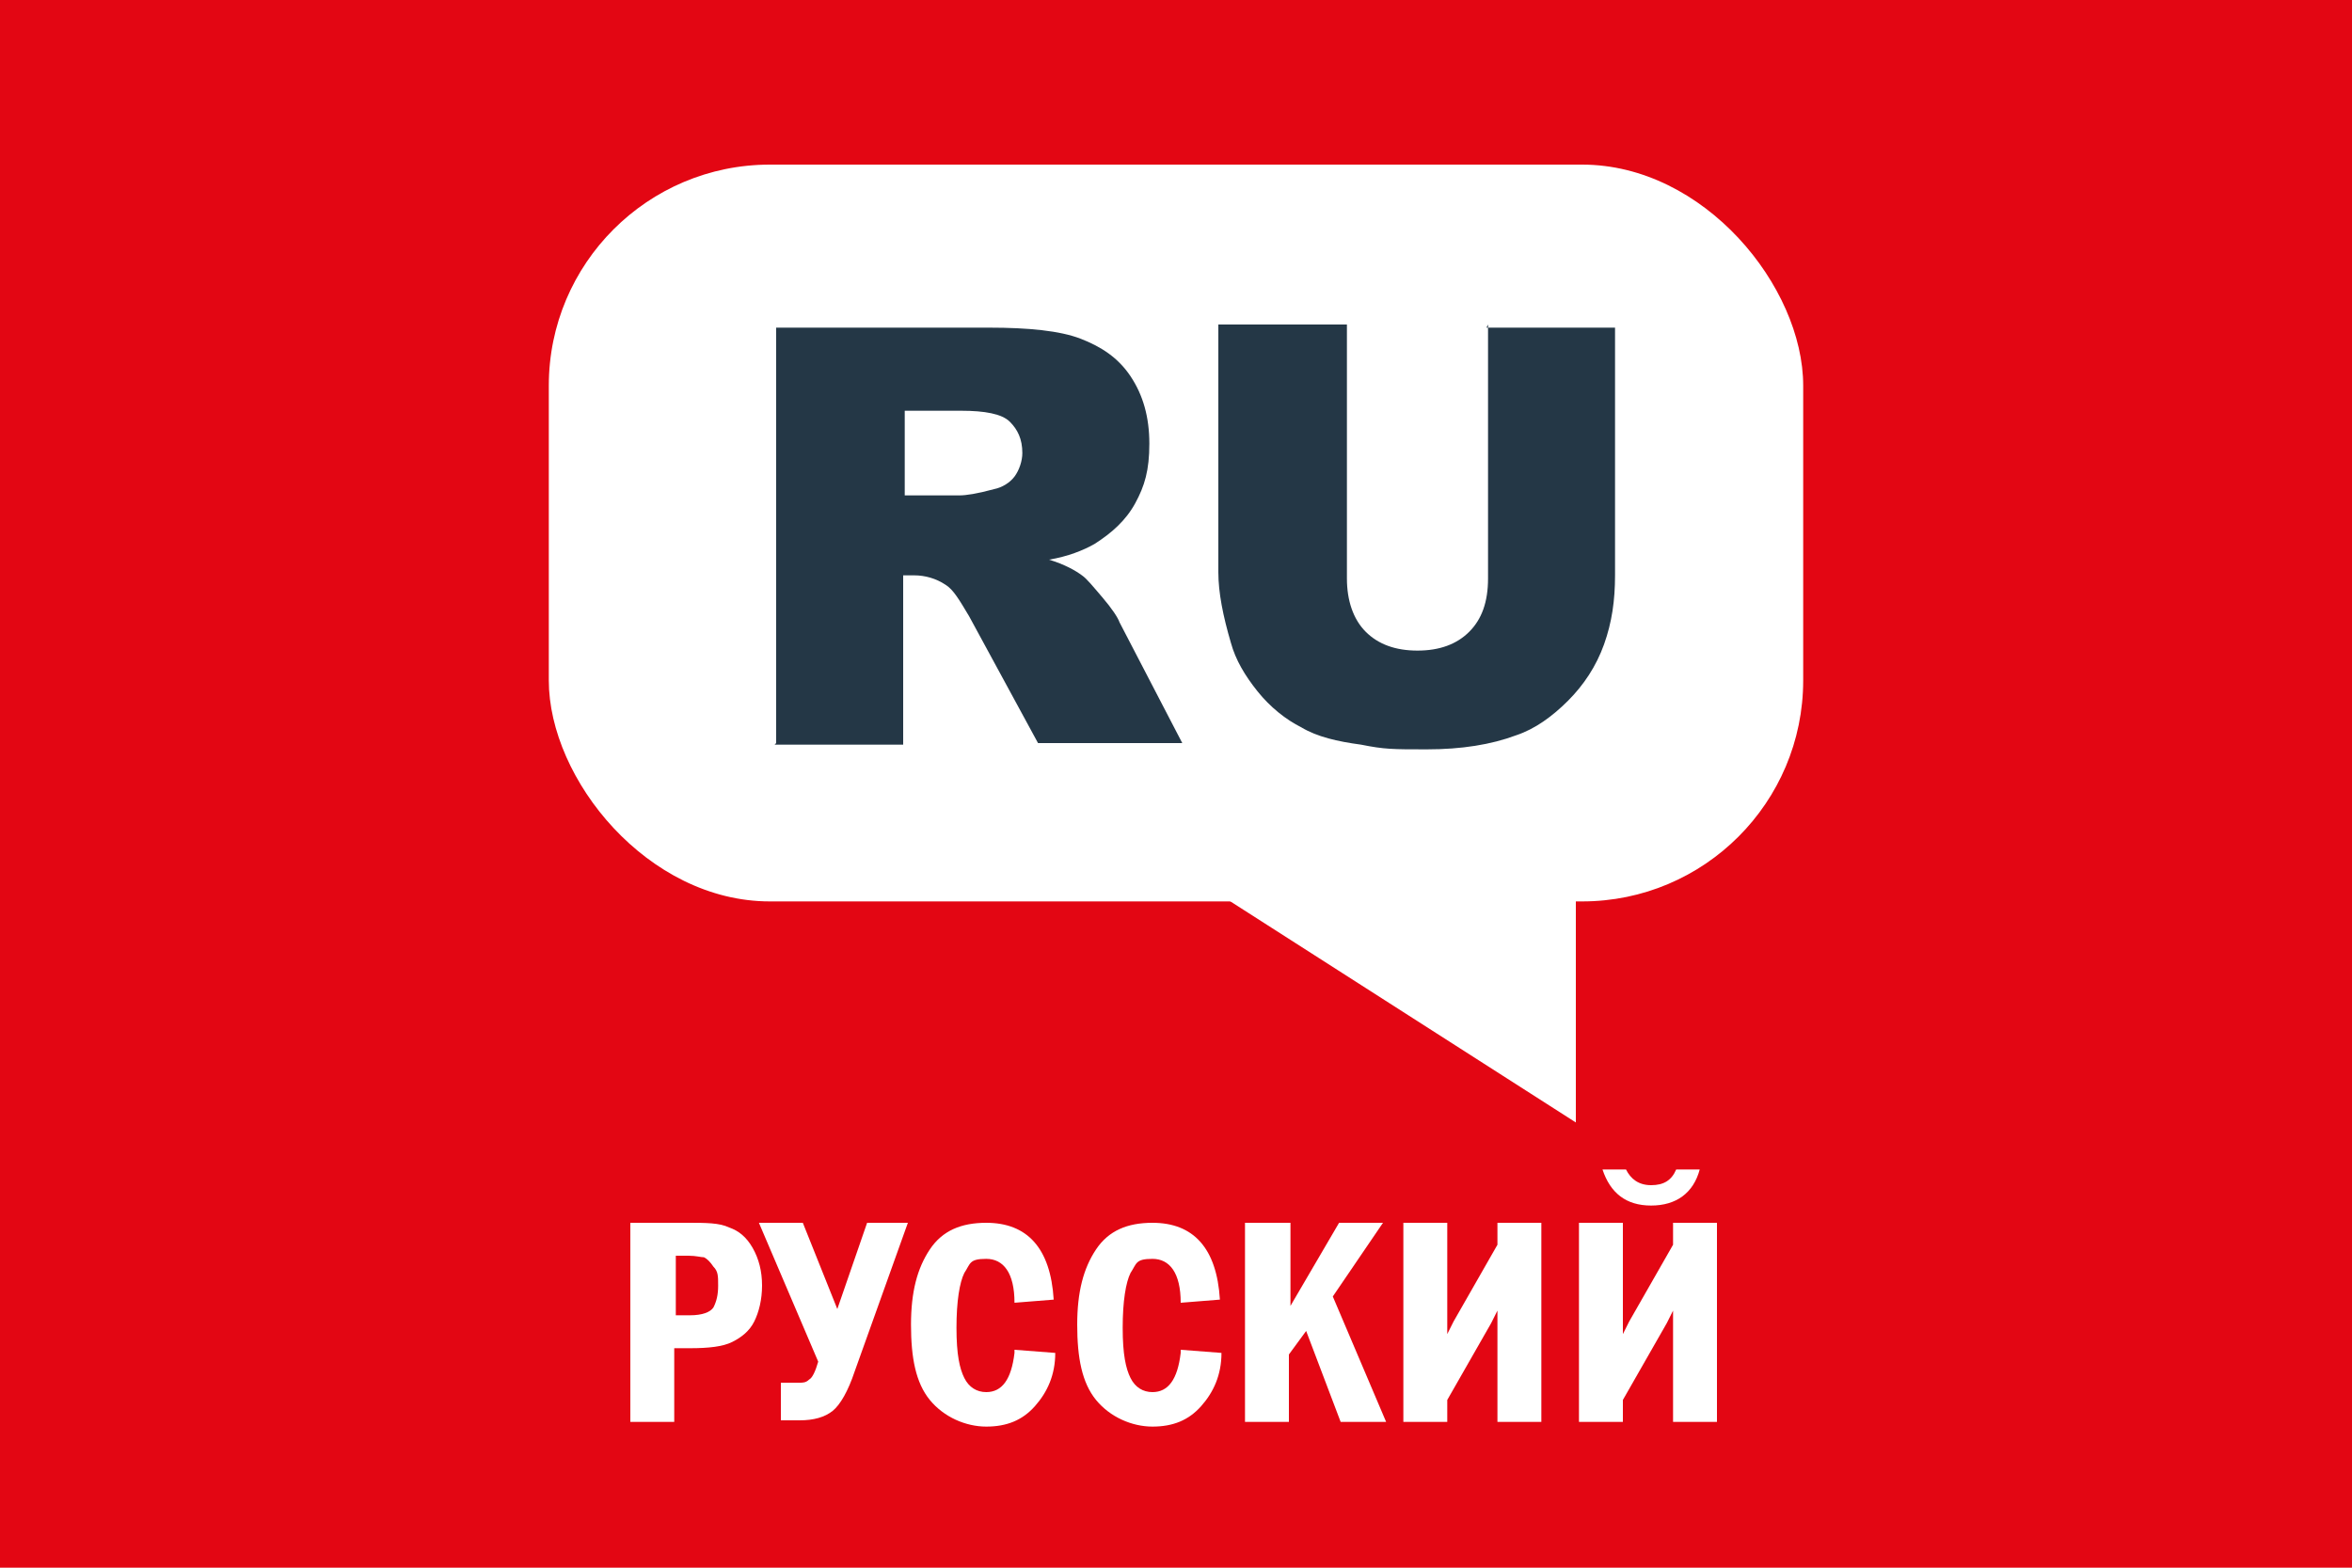
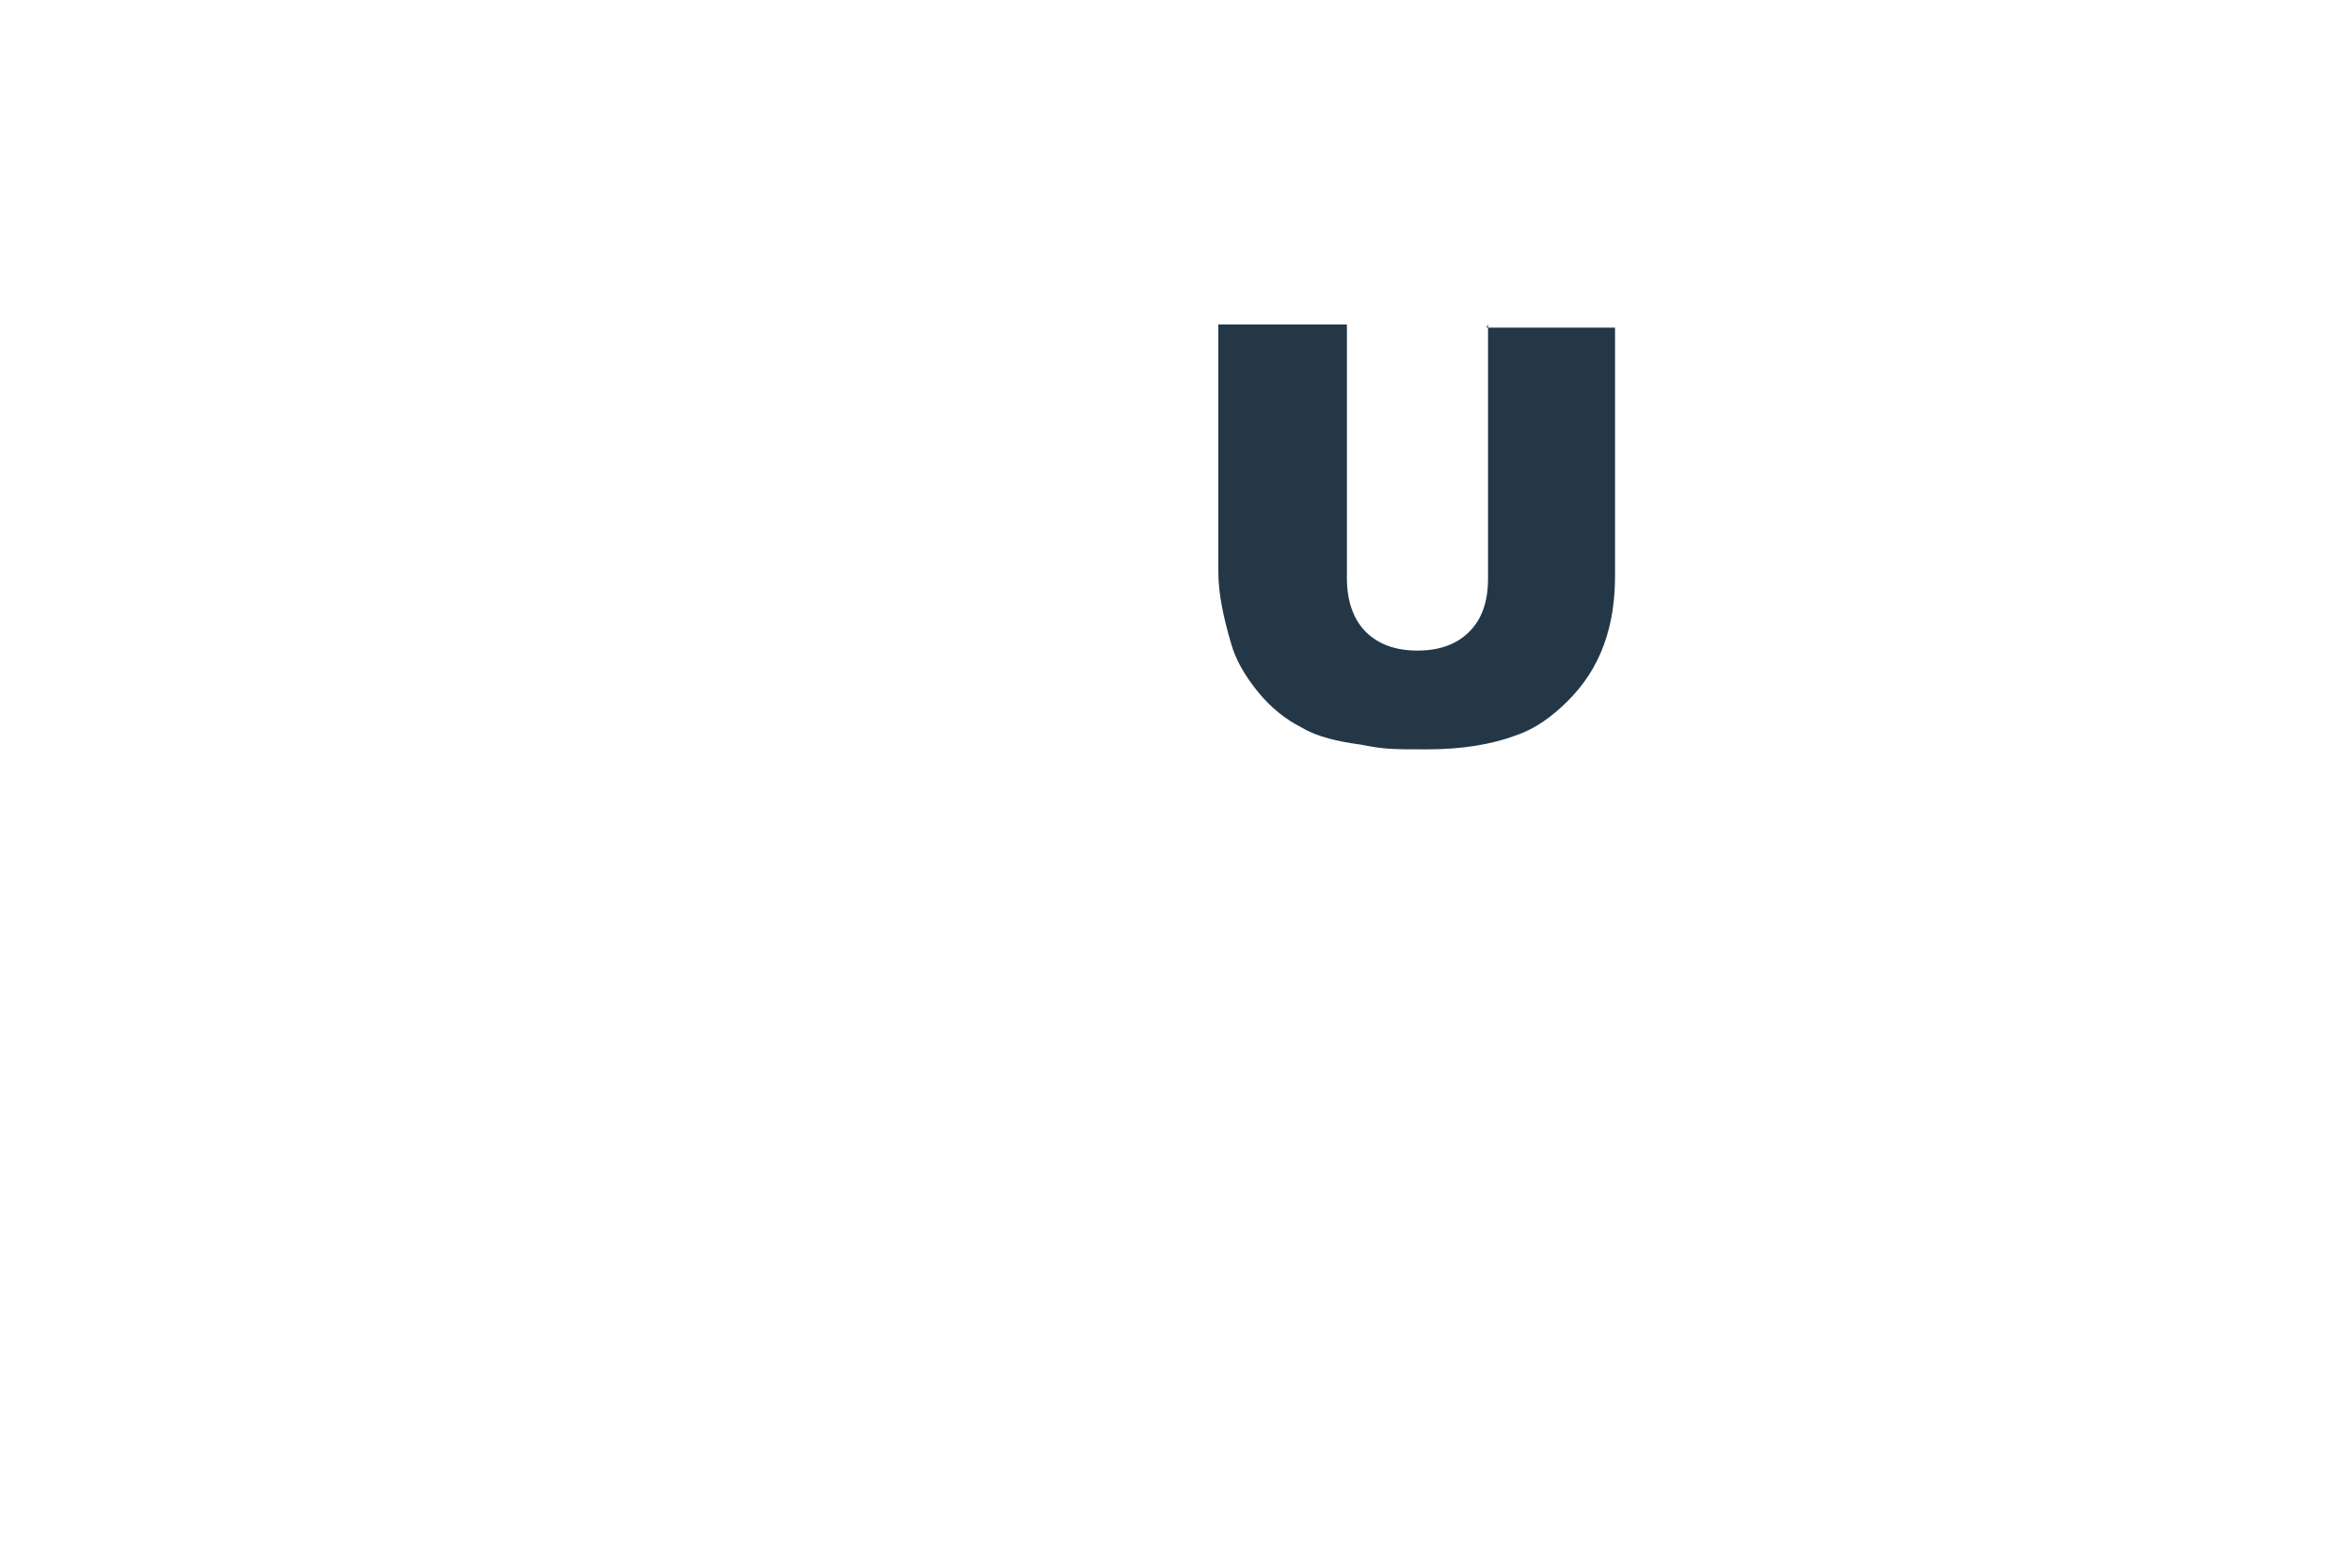
<svg xmlns="http://www.w3.org/2000/svg" id="Layer_1" version="1.1" viewBox="0 0 150 100">
  <defs>
    <style>
      .st0 {
        fill: #fff;
      }

      .st1 {
        fill: #e30613;
      }

      .st2 {
        isolation: isolate;
      }

      .st3 {
        fill: #243746;
      }
    </style>
  </defs>
-   <rect class="st1" y="0" width="150" height="100" />
-   <rect class="st0" x="35" y="10.5" width="80" height="47" rx="14.1" ry="14.1" />
  <polyline class="st0" points="78 57.2 100.5 71.6 100.5 54.7" />
  <g class="st2">
    <g class="st2">
      <g class="st2">
        <g class="st2">
          <g class="st2">
-             <path class="st3" d="M49.5,47.4v-26.5h13.6c2.5,0,4.5.2,5.8.7s2.4,1.2,3.2,2.4c.8,1.2,1.2,2.6,1.2,4.3s-.3,2.7-.9,3.8c-.6,1.1-1.5,1.9-2.6,2.6-.7.4-1.7.8-2.9,1,1,.3,1.7.7,2.1,1,.3.2.7.7,1.3,1.4.6.7,1,1.3,1.1,1.6l4,7.7h-9.2l-4.4-8.1c-.6-1-1-1.7-1.5-2-.6-.4-1.3-.6-2-.6h-.7v10.8h-8.2ZM57.7,31.6h3.5c.4,0,1.1-.1,2.2-.4.5-.1,1-.4,1.3-.8.3-.4.5-1,.5-1.5,0-.9-.3-1.5-.8-2s-1.6-.7-3.1-.7h-3.6v5.4Z" />
            <path class="st3" d="M94.8,20.9h8.2v15.8c0,1.6-.2,3-.7,4.4-.5,1.4-1.3,2.6-2.3,3.6s-2.1,1.8-3.3,2.2c-1.6.6-3.5.9-5.7.9s-2.7,0-4.2-.3c-1.5-.2-2.8-.5-3.8-1.1-1-.5-2-1.3-2.8-2.3-.8-1-1.4-2-1.7-3.1-.5-1.7-.8-3.2-.8-4.5v-15.8h8.2v16.2c0,1.4.4,2.6,1.2,3.4s1.9,1.2,3.3,1.2,2.5-.4,3.3-1.2c.8-.8,1.2-1.9,1.2-3.4v-16.2Z" />
          </g>
        </g>
      </g>
    </g>
  </g>
  <g class="st2">
    <g class="st2">
      <g class="st2">
        <path class="st0" d="M40.3,78h3.6c1.1,0,2,0,2.6.3.6.2,1.1.6,1.5,1.3.4.7.6,1.5.6,2.4s-.2,1.7-.5,2.3-.8,1-1.4,1.3c-.6.3-1.5.4-2.7.4h-1v4.7h-2.8v-12.7ZM43.1,80.1v3.8h.9c.8,0,1.3-.2,1.5-.5.2-.4.3-.8.3-1.4s0-.9-.3-1.2c-.2-.3-.4-.5-.6-.6-.2,0-.5-.1-1-.1h-.9Z" />
-         <path class="st0" d="M52.2,86.9l-3.8-8.9h2.8l2.2,5.5,1.9-5.5h2.6l-3.4,9.5c-.4,1.2-.9,2.1-1.4,2.5-.5.4-1.2.6-2.1.6h-1.2v-2.4h1.2c.2,0,.4,0,.6-.2.2-.1.4-.5.6-1.2Z" />
        <path class="st0" d="M64.7,86.1l2.6.2c0,1.4-.5,2.5-1.3,3.4-.8.9-1.8,1.3-3.1,1.3s-2.7-.6-3.6-1.7-1.2-2.7-1.2-4.8.4-3.6,1.2-4.8c.8-1.2,2-1.7,3.6-1.7,2.6,0,4.1,1.6,4.3,4.9l-2.5.2c0-1.9-.7-2.8-1.8-2.8s-1,.3-1.4.9c-.3.6-.5,1.8-.5,3.5s.2,2.6.5,3.2c.3.6.8.9,1.4.9,1,0,1.6-.8,1.8-2.5Z" />
        <path class="st0" d="M75.3,86.1l2.6.2c0,1.4-.5,2.5-1.3,3.4-.8.9-1.8,1.3-3.1,1.3s-2.7-.6-3.6-1.7-1.2-2.7-1.2-4.8.4-3.6,1.2-4.8c.8-1.2,2-1.7,3.6-1.7,2.6,0,4.1,1.6,4.3,4.9l-2.5.2c0-1.9-.7-2.8-1.8-2.8s-1,.3-1.4.9c-.3.6-.5,1.8-.5,3.5s.2,2.6.5,3.2c.3.6.8.9,1.4.9,1,0,1.6-.8,1.8-2.5Z" />
        <path class="st0" d="M79.5,78h2.8v5.3l3.1-5.3h2.8l-3.2,4.7,3.4,8h-2.9l-2.2-5.8-1.1,1.5v4.3h-2.8v-12.7Z" />
-         <path class="st0" d="M92.3,89.4v1.3h-2.8v-12.7h2.8v7.1l.4-.8,2.8-4.9v-1.4h2.8v12.7h-2.8v-7.1s-.4.8-.4.8l-2.8,4.9Z" />
+         <path class="st0" d="M92.3,89.4v1.3h-2.8v-12.7v7.1l.4-.8,2.8-4.9v-1.4h2.8v12.7h-2.8v-7.1s-.4.8-.4.8l-2.8,4.9Z" />
        <path class="st0" d="M103.5,89.4v1.3h-2.8v-12.7h2.8v7.1l.4-.8,2.8-4.9v-1.4h2.8v12.7h-2.8v-7.1s-.4.8-.4.8l-2.8,4.9ZM102.2,74.6h1.5c.3.6.8,1,1.6,1s1.3-.3,1.6-1h1.5c-.4,1.5-1.5,2.3-3.1,2.3s-2.6-.8-3.1-2.3Z" />
      </g>
    </g>
  </g>
</svg>